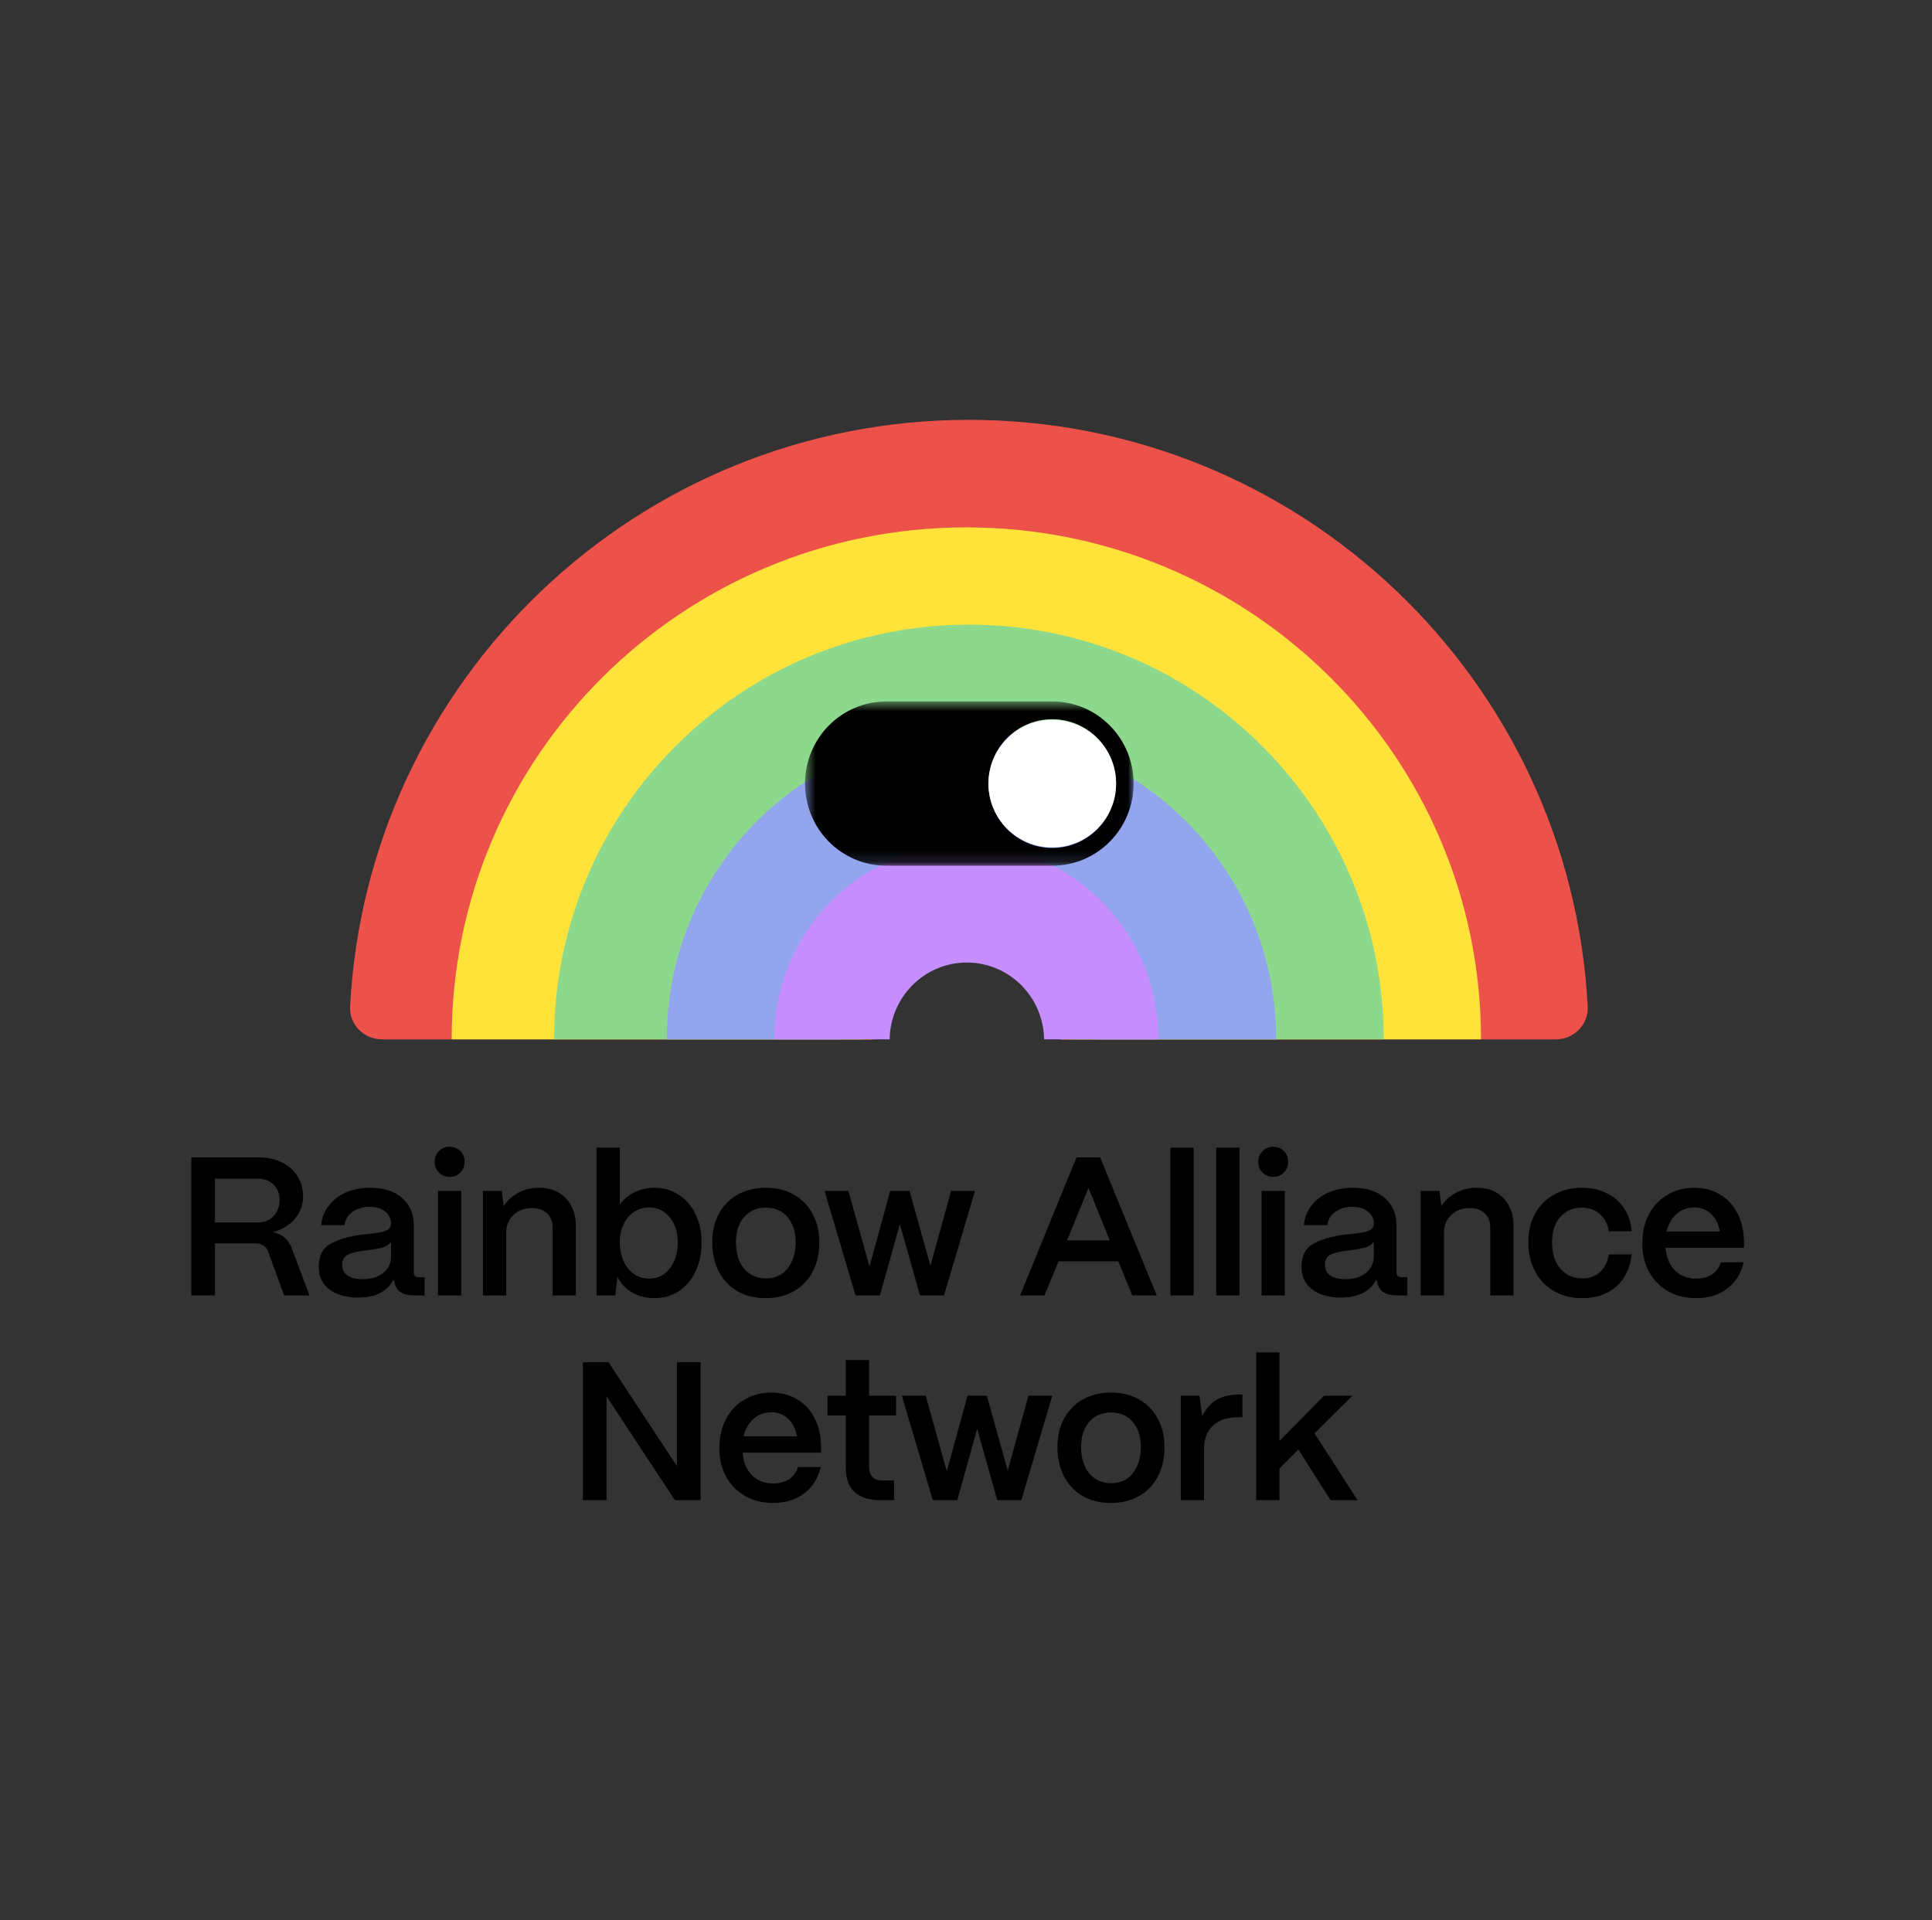
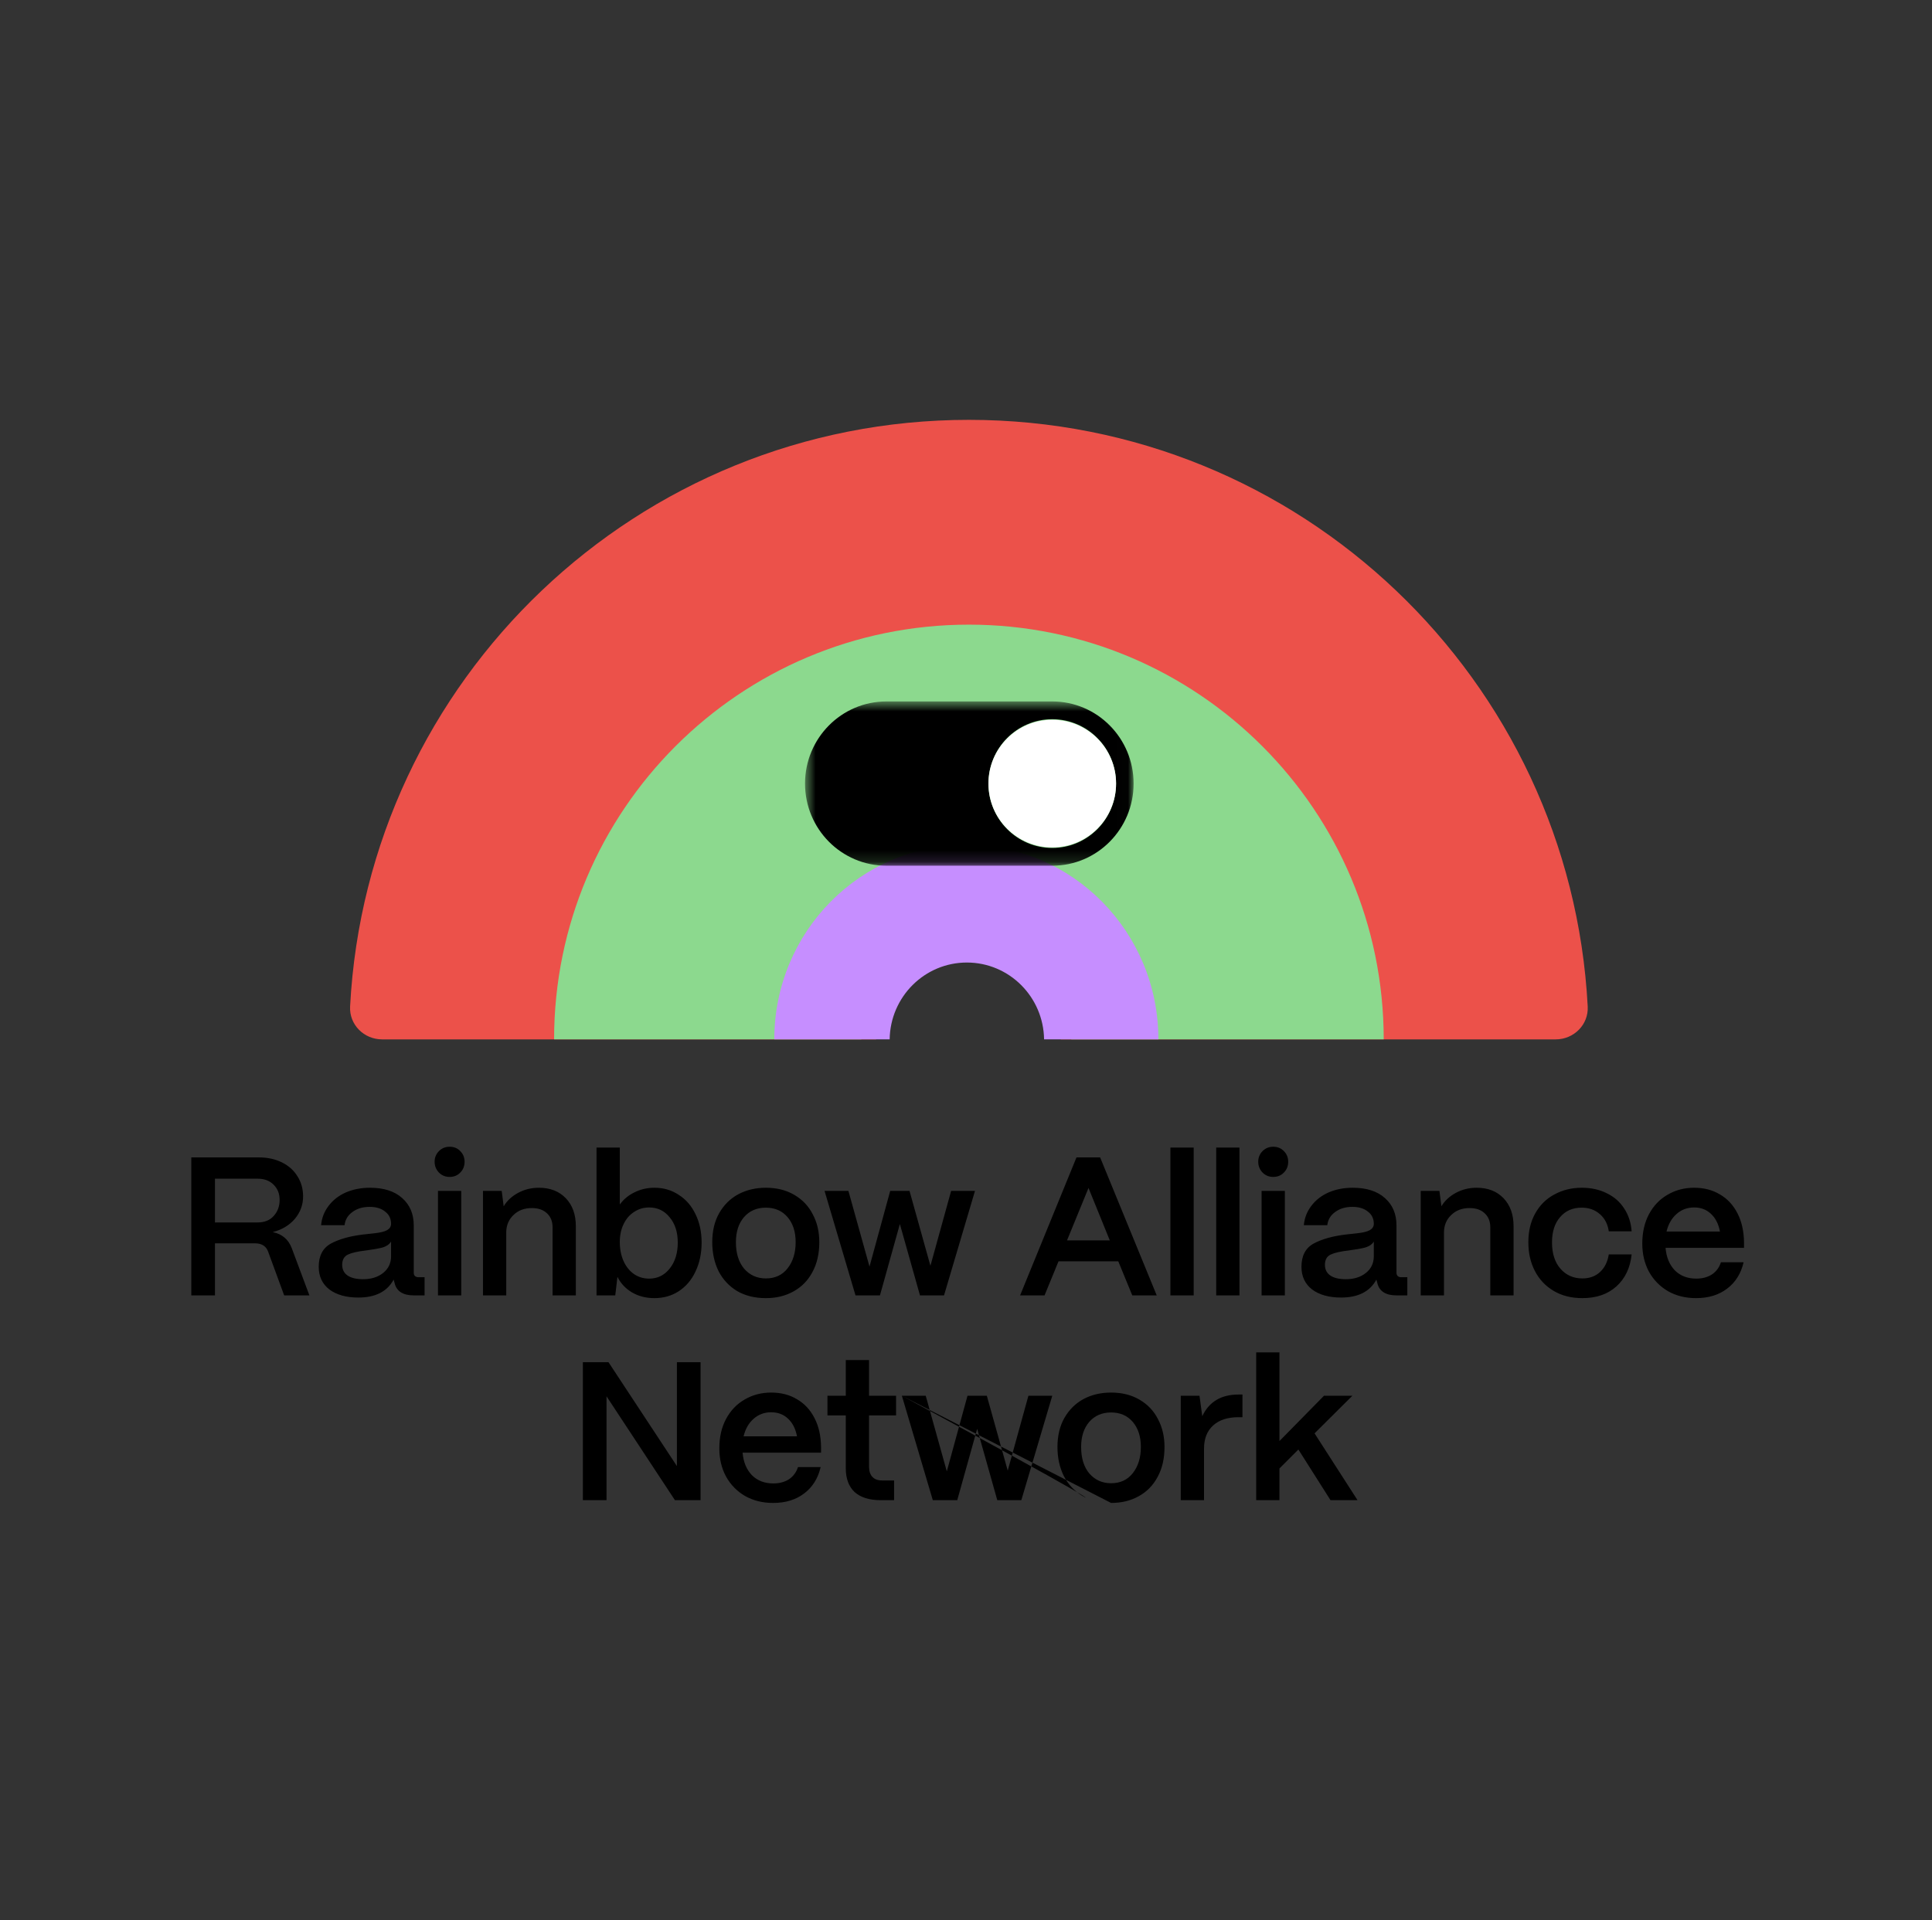
<svg xmlns="http://www.w3.org/2000/svg" width="167" height="166" viewBox="0 0 167 166" fill="none">
  <rect x="0" y="0" width="167" height="166" fill="#333333" stroke="none" />
-   <path d="M16.536 100.066H22.364C23.114 100.066 23.779 100.208 24.358 100.492C24.938 100.776 25.386 101.173 25.704 101.685C26.034 102.196 26.199 102.781 26.199 103.44C26.199 104.167 25.96 104.815 25.483 105.383C25.006 105.94 24.369 106.32 23.574 106.524C24.369 106.684 24.915 107.138 25.21 107.888L26.744 111.995H24.563L23.182 108.229C23.103 107.99 22.966 107.808 22.773 107.683C22.58 107.558 22.347 107.496 22.075 107.496H18.581V111.995H16.536V100.066ZM22.262 105.689C22.864 105.689 23.33 105.502 23.659 105.127C24 104.752 24.171 104.292 24.171 103.747C24.171 103.201 23.995 102.759 23.642 102.418C23.302 102.077 22.841 101.906 22.262 101.906H18.581V105.689H22.262ZM30.976 112.182C29.93 112.182 29.095 111.949 28.47 111.484C27.857 111.006 27.55 110.353 27.55 109.524C27.55 108.569 27.902 107.899 28.607 107.513C29.323 107.127 30.26 106.865 31.419 106.729C31.521 106.718 31.833 106.684 32.356 106.627C32.879 106.57 33.248 106.479 33.464 106.354C33.691 106.218 33.804 106.036 33.804 105.809C33.804 105.366 33.634 105.013 33.293 104.752C32.964 104.48 32.515 104.343 31.947 104.343C31.356 104.343 30.862 104.491 30.464 104.786C30.067 105.07 29.839 105.451 29.783 105.928H27.755C27.811 105.303 28.027 104.747 28.402 104.258C28.777 103.758 29.271 103.372 29.885 103.099C30.51 102.827 31.208 102.69 31.981 102.69C33.174 102.69 34.1 102.986 34.759 103.576C35.429 104.167 35.764 104.957 35.764 105.945V110.035C35.764 110.296 35.912 110.427 36.207 110.427H36.701V111.995H35.747C35.293 111.995 34.923 111.904 34.639 111.722C34.367 111.54 34.191 111.279 34.111 110.938C34.077 110.836 34.049 110.734 34.026 110.631C33.469 111.665 32.452 112.182 30.976 112.182ZM29.578 109.353C29.578 109.751 29.731 110.058 30.038 110.274C30.356 110.489 30.805 110.597 31.384 110.597C32.089 110.597 32.668 110.416 33.123 110.052C33.577 109.688 33.804 109.206 33.804 108.604V107.342C33.657 107.581 33.412 107.751 33.072 107.854C32.731 107.945 32.254 108.03 31.64 108.11C30.936 108.189 30.413 108.308 30.072 108.467C29.743 108.626 29.578 108.922 29.578 109.353ZM37.858 102.963H39.869V111.995H37.858V102.963ZM37.568 100.441C37.568 100.077 37.693 99.771 37.943 99.52C38.193 99.27 38.5 99.145 38.863 99.145C39.238 99.145 39.545 99.27 39.784 99.52C40.034 99.771 40.158 100.077 40.158 100.441C40.158 100.816 40.034 101.128 39.784 101.378C39.545 101.628 39.238 101.753 38.863 101.753C38.5 101.753 38.193 101.628 37.943 101.378C37.693 101.117 37.568 100.804 37.568 100.441ZM41.748 102.963H43.367L43.538 104.292C43.822 103.815 44.236 103.429 44.782 103.133C45.327 102.838 45.929 102.69 46.588 102.69C47.553 102.69 48.326 102.991 48.906 103.593C49.485 104.195 49.775 105.002 49.775 106.013V111.995H47.764V106.115C47.764 105.604 47.605 105.201 47.286 104.905C46.969 104.599 46.531 104.446 45.974 104.446C45.327 104.446 44.799 104.644 44.39 105.042C43.981 105.428 43.77 105.922 43.759 106.524V111.995H41.748V102.963ZM56.557 112.233C55.841 112.233 55.199 112.069 54.631 111.739C54.074 111.41 53.654 110.961 53.37 110.393L53.183 111.995H51.563V99.214H53.575V104.139C53.904 103.684 54.33 103.332 54.853 103.082C55.375 102.821 55.949 102.69 56.574 102.69C57.358 102.69 58.057 102.895 58.67 103.303C59.295 103.701 59.778 104.258 60.118 104.974C60.471 105.689 60.647 106.507 60.647 107.428C60.647 108.359 60.471 109.194 60.118 109.933C59.778 110.66 59.295 111.228 58.67 111.637C58.057 112.035 57.352 112.233 56.557 112.233ZM53.575 107.376C53.575 107.99 53.683 108.541 53.899 109.03C54.114 109.507 54.415 109.881 54.802 110.154C55.188 110.416 55.626 110.546 56.114 110.546C56.841 110.546 57.431 110.256 57.886 109.677C58.352 109.098 58.585 108.348 58.585 107.428C58.585 106.53 58.352 105.803 57.886 105.246C57.431 104.678 56.841 104.394 56.114 104.394C55.626 104.394 55.188 104.525 54.802 104.786C54.415 105.036 54.114 105.388 53.899 105.843C53.683 106.286 53.575 106.797 53.575 107.376ZM66.202 112.233C65.247 112.233 64.418 112.029 63.713 111.62C63.021 111.199 62.486 110.626 62.111 109.899C61.748 109.16 61.566 108.325 61.566 107.394C61.566 106.428 61.765 105.593 62.163 104.889C62.572 104.173 63.123 103.628 63.816 103.253C64.52 102.878 65.315 102.69 66.202 102.69C67.144 102.69 67.963 102.895 68.655 103.303C69.36 103.712 69.894 104.275 70.257 104.991C70.632 105.695 70.82 106.496 70.82 107.394C70.82 108.393 70.621 109.257 70.223 109.984C69.837 110.711 69.291 111.267 68.587 111.654C67.894 112.04 67.099 112.233 66.202 112.233ZM63.611 107.394C63.611 108.359 63.85 109.126 64.327 109.694C64.816 110.251 65.44 110.529 66.202 110.529C66.997 110.529 67.622 110.24 68.076 109.66C68.542 109.069 68.775 108.314 68.775 107.394C68.775 106.496 68.542 105.775 68.076 105.23C67.61 104.684 66.986 104.411 66.202 104.411C65.418 104.411 64.787 104.684 64.31 105.23C63.844 105.775 63.611 106.496 63.611 107.394ZM71.274 102.963H73.336L75.159 109.507L76.948 102.963H78.618L80.425 109.438L82.214 102.963H84.276L81.601 111.995H79.522L77.784 105.826L76.062 111.995H73.949L71.274 102.963ZM93.05 100.066H95.094L99.986 111.995H97.872L96.662 109.047H91.499L90.289 111.995H88.176L93.05 100.066ZM95.93 107.24L94.089 102.707L92.232 107.24H95.93ZM101.17 99.214H103.181V111.995H101.17V99.214ZM105.127 99.214H107.138V111.995H105.127V99.214ZM109.05 102.963H111.061V111.995H109.05V102.963ZM108.76 100.441C108.76 100.077 108.885 99.771 109.135 99.52C109.385 99.27 109.691 99.145 110.055 99.145C110.43 99.145 110.737 99.27 110.975 99.52C111.225 99.771 111.35 100.077 111.35 100.441C111.35 100.816 111.225 101.128 110.975 101.378C110.737 101.628 110.43 101.753 110.055 101.753C109.691 101.753 109.385 101.628 109.135 101.378C108.885 101.117 108.76 100.804 108.76 100.441ZM115.922 112.182C114.877 112.182 114.042 111.949 113.417 111.484C112.803 111.006 112.497 110.353 112.497 109.524C112.497 108.569 112.849 107.899 113.553 107.513C114.269 107.127 115.207 106.865 116.365 106.729C116.467 106.718 116.78 106.684 117.303 106.627C117.825 106.57 118.194 106.479 118.41 106.354C118.637 106.218 118.751 106.036 118.751 105.809C118.751 105.366 118.581 105.013 118.24 104.752C117.91 104.48 117.462 104.343 116.894 104.343C116.303 104.343 115.809 104.491 115.411 104.786C115.013 105.07 114.786 105.451 114.729 105.928H112.701C112.758 105.303 112.974 104.747 113.349 104.258C113.724 103.758 114.218 103.372 114.832 103.099C115.456 102.827 116.155 102.69 116.928 102.69C118.121 102.69 119.046 102.986 119.705 103.576C120.376 104.167 120.711 104.957 120.711 105.945V110.035C120.711 110.296 120.859 110.427 121.154 110.427H121.648V111.995H120.694C120.239 111.995 119.87 111.904 119.586 111.722C119.313 111.54 119.137 111.279 119.058 110.938C119.024 110.836 118.995 110.734 118.972 110.631C118.416 111.665 117.399 112.182 115.922 112.182ZM114.525 109.353C114.525 109.751 114.678 110.058 114.985 110.274C115.303 110.489 115.752 110.597 116.331 110.597C117.036 110.597 117.615 110.416 118.069 110.052C118.524 109.688 118.751 109.206 118.751 108.604V107.342C118.603 107.581 118.359 107.751 118.018 107.854C117.678 107.945 117.2 108.03 116.587 108.11C115.883 108.189 115.36 108.308 115.019 108.467C114.69 108.626 114.525 108.922 114.525 109.353ZM122.805 102.963H124.423L124.594 104.292C124.878 103.815 125.293 103.429 125.838 103.133C126.384 102.838 126.986 102.69 127.644 102.69C128.61 102.69 129.383 102.991 129.962 103.593C130.541 104.195 130.831 105.002 130.831 106.013V111.995H128.82V106.115C128.82 105.604 128.661 105.201 128.343 104.905C128.025 104.599 127.588 104.446 127.031 104.446C126.384 104.446 125.855 104.644 125.446 105.042C125.037 105.428 124.827 105.922 124.816 106.524V111.995H122.805V102.963ZM136.778 112.233C135.824 112.233 134.995 112.023 134.29 111.603C133.586 111.182 133.046 110.609 132.671 109.881C132.296 109.155 132.109 108.331 132.109 107.411C132.109 106.445 132.308 105.61 132.705 104.905C133.103 104.19 133.654 103.644 134.359 103.269C135.063 102.883 135.853 102.69 136.727 102.69C137.545 102.69 138.266 102.849 138.891 103.167C139.528 103.474 140.027 103.912 140.391 104.48C140.766 105.048 140.982 105.707 141.038 106.456H139.062C138.971 105.832 138.715 105.337 138.295 104.974C137.875 104.599 137.346 104.411 136.71 104.411C135.938 104.411 135.318 104.684 134.853 105.23C134.387 105.763 134.154 106.49 134.154 107.411C134.154 108.376 134.398 109.137 134.887 109.694C135.375 110.251 136.006 110.529 136.778 110.529C137.392 110.529 137.897 110.348 138.295 109.984C138.704 109.609 138.96 109.098 139.062 108.45H141.038C140.914 109.62 140.47 110.546 139.71 111.228C138.96 111.898 137.983 112.233 136.778 112.233ZM146.609 112.233C145.701 112.233 144.894 112.035 144.189 111.637C143.485 111.228 142.934 110.665 142.536 109.95C142.15 109.234 141.957 108.422 141.957 107.513C141.957 106.547 142.15 105.701 142.536 104.974C142.934 104.235 143.474 103.673 144.155 103.287C144.837 102.889 145.598 102.69 146.439 102.69C147.291 102.69 148.035 102.883 148.671 103.269C149.319 103.644 149.824 104.19 150.188 104.905C150.551 105.61 150.739 106.445 150.751 107.411V107.888H143.968C144.036 108.694 144.303 109.342 144.769 109.831C145.246 110.308 145.865 110.546 146.626 110.546C147.149 110.546 147.598 110.427 147.973 110.188C148.347 109.939 148.609 109.586 148.756 109.132H150.716C150.489 110.109 150.012 110.87 149.285 111.415C148.569 111.961 147.677 112.233 146.609 112.233ZM148.671 106.473C148.546 105.814 148.285 105.303 147.887 104.94C147.501 104.576 147.018 104.394 146.439 104.394C145.848 104.394 145.342 104.582 144.922 104.957C144.502 105.32 144.212 105.826 144.053 106.473H148.671ZM50.383 117.772H52.598L58.511 126.753V117.772H60.556V129.701H58.341L52.428 120.721V129.701H50.383V117.772ZM66.83 129.94C65.921 129.94 65.115 129.741 64.411 129.344C63.706 128.935 63.155 128.372 62.757 127.656C62.371 126.941 62.178 126.128 62.178 125.219C62.178 124.254 62.371 123.408 62.757 122.68C63.155 121.942 63.695 121.38 64.376 120.993C65.058 120.596 65.819 120.397 66.66 120.397C67.512 120.397 68.256 120.59 68.892 120.976C69.54 121.351 70.045 121.896 70.409 122.612C70.773 123.316 70.96 124.152 70.971 125.117V125.594H64.189C64.257 126.401 64.524 127.049 64.99 127.537C65.467 128.014 66.086 128.253 66.847 128.253C67.37 128.253 67.819 128.134 68.194 127.895C68.569 127.645 68.83 127.293 68.978 126.838H70.937C70.71 127.816 70.233 128.577 69.506 129.122C68.79 129.667 67.898 129.94 66.83 129.94ZM68.892 124.18C68.767 123.521 68.506 123.01 68.108 122.646C67.722 122.283 67.239 122.101 66.66 122.101C66.069 122.101 65.564 122.289 65.143 122.663C64.723 123.027 64.433 123.532 64.274 124.18H68.892ZM76.126 129.701C75.148 129.701 74.398 129.469 73.876 129.003C73.365 128.526 73.109 127.838 73.109 126.941V122.374H71.524V120.67H73.109V117.585H75.12V120.67H77.455V122.374H75.12V126.804C75.12 127.191 75.217 127.486 75.41 127.69C75.603 127.895 75.887 127.997 76.262 127.997H77.284V129.701H76.126ZM77.956 120.67H80.018L81.841 127.213L83.63 120.67H85.3L87.107 127.145L88.896 120.67H90.958L88.283 129.701H86.204L84.466 123.532L82.744 129.701H80.631L77.956 120.67ZM96.041 129.94C95.087 129.94 94.257 129.736 93.553 129.327C92.86 128.906 92.326 128.332 91.951 127.605C91.588 126.867 91.406 126.032 91.406 125.1C91.406 124.134 91.605 123.3 92.002 122.595C92.412 121.88 92.963 121.334 93.655 120.959C94.36 120.584 95.155 120.397 96.041 120.397C96.984 120.397 97.802 120.602 98.495 121.01C99.2 121.419 99.734 121.982 100.097 122.698C100.472 123.402 100.659 124.203 100.659 125.1C100.659 126.1 100.461 126.964 100.063 127.69C99.677 128.418 99.132 128.974 98.427 129.361C97.734 129.747 96.939 129.94 96.041 129.94ZM93.451 125.1C93.451 126.066 93.689 126.833 94.167 127.401C94.655 127.957 95.28 128.236 96.041 128.236C96.836 128.236 97.461 127.946 97.916 127.367C98.382 126.776 98.615 126.021 98.615 125.1C98.615 124.203 98.382 123.482 97.916 122.936C97.45 122.391 96.825 122.118 96.041 122.118C95.257 122.118 94.627 122.391 94.15 122.936C93.684 123.482 93.451 124.203 93.451 125.1ZM102.064 120.67H103.683L103.922 122.442C104.512 121.192 105.557 120.567 107.057 120.567H107.398V122.527H107.057C106.114 122.527 105.382 122.766 104.859 123.243C104.336 123.72 104.075 124.385 104.075 125.237V129.701H102.064V120.67ZM108.584 116.92H110.595V124.589L114.447 120.67H116.901L113.629 123.924L117.344 129.701H115.009L112.231 125.322L110.595 126.958V129.701H108.584V116.92Z" fill="black" />
+   <path d="M16.536 100.066H22.364C23.114 100.066 23.779 100.208 24.358 100.492C24.938 100.776 25.386 101.173 25.704 101.685C26.034 102.196 26.199 102.781 26.199 103.44C26.199 104.167 25.96 104.815 25.483 105.383C25.006 105.94 24.369 106.32 23.574 106.524C24.369 106.684 24.915 107.138 25.21 107.888L26.744 111.995H24.563L23.182 108.229C23.103 107.99 22.966 107.808 22.773 107.683C22.58 107.558 22.347 107.496 22.075 107.496H18.581V111.995H16.536V100.066ZM22.262 105.689C22.864 105.689 23.33 105.502 23.659 105.127C24 104.752 24.171 104.292 24.171 103.747C24.171 103.201 23.995 102.759 23.642 102.418C23.302 102.077 22.841 101.906 22.262 101.906H18.581V105.689H22.262ZM30.976 112.182C29.93 112.182 29.095 111.949 28.47 111.484C27.857 111.006 27.55 110.353 27.55 109.524C27.55 108.569 27.902 107.899 28.607 107.513C29.323 107.127 30.26 106.865 31.419 106.729C31.521 106.718 31.833 106.684 32.356 106.627C32.879 106.57 33.248 106.479 33.464 106.354C33.691 106.218 33.804 106.036 33.804 105.809C33.804 105.366 33.634 105.013 33.293 104.752C32.964 104.48 32.515 104.343 31.947 104.343C31.356 104.343 30.862 104.491 30.464 104.786C30.067 105.07 29.839 105.451 29.783 105.928H27.755C27.811 105.303 28.027 104.747 28.402 104.258C28.777 103.758 29.271 103.372 29.885 103.099C30.51 102.827 31.208 102.69 31.981 102.69C33.174 102.69 34.1 102.986 34.759 103.576C35.429 104.167 35.764 104.957 35.764 105.945V110.035C35.764 110.296 35.912 110.427 36.207 110.427H36.701V111.995H35.747C35.293 111.995 34.923 111.904 34.639 111.722C34.367 111.54 34.191 111.279 34.111 110.938C34.077 110.836 34.049 110.734 34.026 110.631C33.469 111.665 32.452 112.182 30.976 112.182ZM29.578 109.353C29.578 109.751 29.731 110.058 30.038 110.274C30.356 110.489 30.805 110.597 31.384 110.597C32.089 110.597 32.668 110.416 33.123 110.052C33.577 109.688 33.804 109.206 33.804 108.604V107.342C33.657 107.581 33.412 107.751 33.072 107.854C32.731 107.945 32.254 108.03 31.64 108.11C30.936 108.189 30.413 108.308 30.072 108.467C29.743 108.626 29.578 108.922 29.578 109.353ZM37.858 102.963H39.869V111.995H37.858V102.963ZM37.568 100.441C37.568 100.077 37.693 99.771 37.943 99.52C38.193 99.27 38.5 99.145 38.863 99.145C39.238 99.145 39.545 99.27 39.784 99.52C40.034 99.771 40.158 100.077 40.158 100.441C40.158 100.816 40.034 101.128 39.784 101.378C39.545 101.628 39.238 101.753 38.863 101.753C38.5 101.753 38.193 101.628 37.943 101.378C37.693 101.117 37.568 100.804 37.568 100.441ZM41.748 102.963H43.367L43.538 104.292C43.822 103.815 44.236 103.429 44.782 103.133C45.327 102.838 45.929 102.69 46.588 102.69C47.553 102.69 48.326 102.991 48.906 103.593C49.485 104.195 49.775 105.002 49.775 106.013V111.995H47.764V106.115C47.764 105.604 47.605 105.201 47.286 104.905C46.969 104.599 46.531 104.446 45.974 104.446C45.327 104.446 44.799 104.644 44.39 105.042C43.981 105.428 43.77 105.922 43.759 106.524V111.995H41.748V102.963ZM56.557 112.233C55.841 112.233 55.199 112.069 54.631 111.739C54.074 111.41 53.654 110.961 53.37 110.393L53.183 111.995H51.563V99.214H53.575V104.139C53.904 103.684 54.33 103.332 54.853 103.082C55.375 102.821 55.949 102.69 56.574 102.69C57.358 102.69 58.057 102.895 58.67 103.303C59.295 103.701 59.778 104.258 60.118 104.974C60.471 105.689 60.647 106.507 60.647 107.428C60.647 108.359 60.471 109.194 60.118 109.933C59.778 110.66 59.295 111.228 58.67 111.637C58.057 112.035 57.352 112.233 56.557 112.233ZM53.575 107.376C53.575 107.99 53.683 108.541 53.899 109.03C54.114 109.507 54.415 109.881 54.802 110.154C55.188 110.416 55.626 110.546 56.114 110.546C56.841 110.546 57.431 110.256 57.886 109.677C58.352 109.098 58.585 108.348 58.585 107.428C58.585 106.53 58.352 105.803 57.886 105.246C57.431 104.678 56.841 104.394 56.114 104.394C55.626 104.394 55.188 104.525 54.802 104.786C54.415 105.036 54.114 105.388 53.899 105.843C53.683 106.286 53.575 106.797 53.575 107.376ZM66.202 112.233C65.247 112.233 64.418 112.029 63.713 111.62C63.021 111.199 62.486 110.626 62.111 109.899C61.748 109.16 61.566 108.325 61.566 107.394C61.566 106.428 61.765 105.593 62.163 104.889C62.572 104.173 63.123 103.628 63.816 103.253C64.52 102.878 65.315 102.69 66.202 102.69C67.144 102.69 67.963 102.895 68.655 103.303C69.36 103.712 69.894 104.275 70.257 104.991C70.632 105.695 70.82 106.496 70.82 107.394C70.82 108.393 70.621 109.257 70.223 109.984C69.837 110.711 69.291 111.267 68.587 111.654C67.894 112.04 67.099 112.233 66.202 112.233ZM63.611 107.394C63.611 108.359 63.85 109.126 64.327 109.694C64.816 110.251 65.44 110.529 66.202 110.529C66.997 110.529 67.622 110.24 68.076 109.66C68.542 109.069 68.775 108.314 68.775 107.394C68.775 106.496 68.542 105.775 68.076 105.23C67.61 104.684 66.986 104.411 66.202 104.411C65.418 104.411 64.787 104.684 64.31 105.23C63.844 105.775 63.611 106.496 63.611 107.394ZM71.274 102.963H73.336L75.159 109.507L76.948 102.963H78.618L80.425 109.438L82.214 102.963H84.276L81.601 111.995H79.522L77.784 105.826L76.062 111.995H73.949L71.274 102.963ZM93.05 100.066H95.094L99.986 111.995H97.872L96.662 109.047H91.499L90.289 111.995H88.176L93.05 100.066ZM95.93 107.24L94.089 102.707L92.232 107.24H95.93ZM101.17 99.214H103.181V111.995H101.17V99.214ZM105.127 99.214H107.138V111.995H105.127V99.214ZM109.05 102.963H111.061V111.995H109.05V102.963ZM108.76 100.441C108.76 100.077 108.885 99.771 109.135 99.52C109.385 99.27 109.691 99.145 110.055 99.145C110.43 99.145 110.737 99.27 110.975 99.52C111.225 99.771 111.35 100.077 111.35 100.441C111.35 100.816 111.225 101.128 110.975 101.378C110.737 101.628 110.43 101.753 110.055 101.753C109.691 101.753 109.385 101.628 109.135 101.378C108.885 101.117 108.76 100.804 108.76 100.441ZM115.922 112.182C114.877 112.182 114.042 111.949 113.417 111.484C112.803 111.006 112.497 110.353 112.497 109.524C112.497 108.569 112.849 107.899 113.553 107.513C114.269 107.127 115.207 106.865 116.365 106.729C116.467 106.718 116.78 106.684 117.303 106.627C117.825 106.57 118.194 106.479 118.41 106.354C118.637 106.218 118.751 106.036 118.751 105.809C118.751 105.366 118.581 105.013 118.24 104.752C117.91 104.48 117.462 104.343 116.894 104.343C116.303 104.343 115.809 104.491 115.411 104.786C115.013 105.07 114.786 105.451 114.729 105.928H112.701C112.758 105.303 112.974 104.747 113.349 104.258C113.724 103.758 114.218 103.372 114.832 103.099C115.456 102.827 116.155 102.69 116.928 102.69C118.121 102.69 119.046 102.986 119.705 103.576C120.376 104.167 120.711 104.957 120.711 105.945V110.035C120.711 110.296 120.859 110.427 121.154 110.427H121.648V111.995H120.694C120.239 111.995 119.87 111.904 119.586 111.722C119.313 111.54 119.137 111.279 119.058 110.938C119.024 110.836 118.995 110.734 118.972 110.631C118.416 111.665 117.399 112.182 115.922 112.182ZM114.525 109.353C114.525 109.751 114.678 110.058 114.985 110.274C115.303 110.489 115.752 110.597 116.331 110.597C117.036 110.597 117.615 110.416 118.069 110.052C118.524 109.688 118.751 109.206 118.751 108.604V107.342C118.603 107.581 118.359 107.751 118.018 107.854C117.678 107.945 117.2 108.03 116.587 108.11C115.883 108.189 115.36 108.308 115.019 108.467C114.69 108.626 114.525 108.922 114.525 109.353ZM122.805 102.963H124.423L124.594 104.292C124.878 103.815 125.293 103.429 125.838 103.133C126.384 102.838 126.986 102.69 127.644 102.69C128.61 102.69 129.383 102.991 129.962 103.593C130.541 104.195 130.831 105.002 130.831 106.013V111.995H128.82V106.115C128.82 105.604 128.661 105.201 128.343 104.905C128.025 104.599 127.588 104.446 127.031 104.446C126.384 104.446 125.855 104.644 125.446 105.042C125.037 105.428 124.827 105.922 124.816 106.524V111.995H122.805V102.963ZM136.778 112.233C135.824 112.233 134.995 112.023 134.29 111.603C133.586 111.182 133.046 110.609 132.671 109.881C132.296 109.155 132.109 108.331 132.109 107.411C132.109 106.445 132.308 105.61 132.705 104.905C133.103 104.19 133.654 103.644 134.359 103.269C135.063 102.883 135.853 102.69 136.727 102.69C137.545 102.69 138.266 102.849 138.891 103.167C139.528 103.474 140.027 103.912 140.391 104.48C140.766 105.048 140.982 105.707 141.038 106.456H139.062C138.971 105.832 138.715 105.337 138.295 104.974C137.875 104.599 137.346 104.411 136.71 104.411C135.938 104.411 135.318 104.684 134.853 105.23C134.387 105.763 134.154 106.49 134.154 107.411C134.154 108.376 134.398 109.137 134.887 109.694C135.375 110.251 136.006 110.529 136.778 110.529C137.392 110.529 137.897 110.348 138.295 109.984C138.704 109.609 138.96 109.098 139.062 108.45H141.038C140.914 109.62 140.47 110.546 139.71 111.228C138.96 111.898 137.983 112.233 136.778 112.233ZM146.609 112.233C145.701 112.233 144.894 112.035 144.189 111.637C143.485 111.228 142.934 110.665 142.536 109.95C142.15 109.234 141.957 108.422 141.957 107.513C141.957 106.547 142.15 105.701 142.536 104.974C142.934 104.235 143.474 103.673 144.155 103.287C144.837 102.889 145.598 102.69 146.439 102.69C147.291 102.69 148.035 102.883 148.671 103.269C149.319 103.644 149.824 104.19 150.188 104.905C150.551 105.61 150.739 106.445 150.751 107.411V107.888H143.968C144.036 108.694 144.303 109.342 144.769 109.831C145.246 110.308 145.865 110.546 146.626 110.546C147.149 110.546 147.598 110.427 147.973 110.188C148.347 109.939 148.609 109.586 148.756 109.132H150.716C150.489 110.109 150.012 110.87 149.285 111.415C148.569 111.961 147.677 112.233 146.609 112.233ZM148.671 106.473C148.546 105.814 148.285 105.303 147.887 104.94C147.501 104.576 147.018 104.394 146.439 104.394C145.848 104.394 145.342 104.582 144.922 104.957C144.502 105.32 144.212 105.826 144.053 106.473H148.671ZM50.383 117.772H52.598L58.511 126.753V117.772H60.556V129.701H58.341L52.428 120.721V129.701H50.383V117.772ZM66.83 129.94C65.921 129.94 65.115 129.741 64.411 129.344C63.706 128.935 63.155 128.372 62.757 127.656C62.371 126.941 62.178 126.128 62.178 125.219C62.178 124.254 62.371 123.408 62.757 122.68C63.155 121.942 63.695 121.38 64.376 120.993C65.058 120.596 65.819 120.397 66.66 120.397C67.512 120.397 68.256 120.59 68.892 120.976C69.54 121.351 70.045 121.896 70.409 122.612C70.773 123.316 70.96 124.152 70.971 125.117V125.594H64.189C64.257 126.401 64.524 127.049 64.99 127.537C65.467 128.014 66.086 128.253 66.847 128.253C67.37 128.253 67.819 128.134 68.194 127.895C68.569 127.645 68.83 127.293 68.978 126.838H70.937C70.71 127.816 70.233 128.577 69.506 129.122C68.79 129.667 67.898 129.94 66.83 129.94ZM68.892 124.18C68.767 123.521 68.506 123.01 68.108 122.646C67.722 122.283 67.239 122.101 66.66 122.101C66.069 122.101 65.564 122.289 65.143 122.663C64.723 123.027 64.433 123.532 64.274 124.18H68.892ZM76.126 129.701C75.148 129.701 74.398 129.469 73.876 129.003C73.365 128.526 73.109 127.838 73.109 126.941V122.374H71.524V120.67H73.109V117.585H75.12V120.67H77.455V122.374H75.12V126.804C75.12 127.191 75.217 127.486 75.41 127.69C75.603 127.895 75.887 127.997 76.262 127.997H77.284V129.701H76.126ZM77.956 120.67H80.018L81.841 127.213L83.63 120.67H85.3L87.107 127.145L88.896 120.67H90.958L88.283 129.701H86.204L84.466 123.532L82.744 129.701H80.631L77.956 120.67ZC95.087 129.94 94.257 129.736 93.553 129.327C92.86 128.906 92.326 128.332 91.951 127.605C91.588 126.867 91.406 126.032 91.406 125.1C91.406 124.134 91.605 123.3 92.002 122.595C92.412 121.88 92.963 121.334 93.655 120.959C94.36 120.584 95.155 120.397 96.041 120.397C96.984 120.397 97.802 120.602 98.495 121.01C99.2 121.419 99.734 121.982 100.097 122.698C100.472 123.402 100.659 124.203 100.659 125.1C100.659 126.1 100.461 126.964 100.063 127.69C99.677 128.418 99.132 128.974 98.427 129.361C97.734 129.747 96.939 129.94 96.041 129.94ZM93.451 125.1C93.451 126.066 93.689 126.833 94.167 127.401C94.655 127.957 95.28 128.236 96.041 128.236C96.836 128.236 97.461 127.946 97.916 127.367C98.382 126.776 98.615 126.021 98.615 125.1C98.615 124.203 98.382 123.482 97.916 122.936C97.45 122.391 96.825 122.118 96.041 122.118C95.257 122.118 94.627 122.391 94.15 122.936C93.684 123.482 93.451 124.203 93.451 125.1ZM102.064 120.67H103.683L103.922 122.442C104.512 121.192 105.557 120.567 107.057 120.567H107.398V122.527H107.057C106.114 122.527 105.382 122.766 104.859 123.243C104.336 123.72 104.075 124.385 104.075 125.237V129.701H102.064V120.67ZM108.584 116.92H110.595V124.589L114.447 120.67H116.901L113.629 123.924L117.344 129.701H115.009L112.231 125.322L110.595 126.958V129.701H108.584V116.92Z" fill="black" />
  <path fill-rule="evenodd" clip-rule="evenodd" d="M30.262 87.022C31.739 58.76 55.122 36.299 83.751 36.299C112.381 36.299 135.764 58.76 137.24 87.022C137.322 88.588 136.042 89.862 134.474 89.862H91.684C91.627 85.46 88.078 81.909 83.707 81.909C79.336 81.909 75.786 85.46 75.73 89.862H33.029C31.46 89.862 30.181 88.588 30.262 87.022Z" fill="#EC514A" />
-   <path fill-rule="evenodd" clip-rule="evenodd" d="M39.042 89.861C39.042 65.414 58.96 45.595 83.53 45.595C108.1 45.595 128.018 65.414 128.018 89.861H91.719C91.719 85.216 88.053 81.451 83.53 81.451C79.007 81.451 75.341 85.216 75.341 89.861H39.042Z" fill="#FFE33B" />
  <path fill-rule="evenodd" clip-rule="evenodd" d="M47.895 89.861C47.895 70.059 63.948 54.005 83.751 54.005C103.553 54.005 119.607 70.059 119.607 89.861H47.895ZM74.454 89.861C74.454 84.972 78.517 81.008 83.529 81.008C88.541 81.008 92.604 84.972 92.604 89.861H74.454Z" fill="#8CD98E" />
-   <path fill-rule="evenodd" clip-rule="evenodd" d="M57.634 89.861C57.634 75.193 69.426 63.301 83.972 63.301C98.519 63.301 110.311 75.193 110.311 89.861H57.634ZM72.684 89.861C72.684 83.749 77.639 78.795 83.751 78.795C89.863 78.795 94.818 83.749 94.818 89.861H72.684Z" fill="#92A5ED" />
  <path fill-rule="evenodd" clip-rule="evenodd" d="M66.93 89.861C66.93 80.571 74.362 73.04 83.53 73.04C92.698 73.04 100.13 80.571 100.13 89.861H90.249C90.197 86.183 87.229 83.218 83.575 83.218C79.921 83.218 76.953 86.183 76.901 89.861H66.93Z" fill="#C68EFF" />
  <mask id="mask0_2031_10499" style="mask-type:luminance" maskUnits="userSpaceOnUse" x="69" y="60" width="29" height="15">
    <path d="M97.988 60.645H69.586V74.847H97.988V60.645Z" fill="white" />
  </mask>
  <g mask="url(#mask0_2031_10499)">
    <path d="M90.956 60.645H76.619C72.733 60.645 69.586 63.827 69.586 67.746C69.586 71.666 72.733 74.847 76.619 74.847H90.956C94.841 74.847 97.988 71.666 97.988 67.746C97.988 63.827 94.841 60.645 90.956 60.645ZM90.956 73.313C87.911 73.313 85.44 70.819 85.44 67.746C85.44 64.673 87.911 62.179 90.956 62.179C94.001 62.179 96.472 64.673 96.472 67.746C96.472 70.819 94.001 73.313 90.956 73.313Z" fill="black" />
    <path d="M90.956 73.262C94.002 73.262 96.472 70.792 96.472 67.746C96.472 64.7 94.002 62.23 90.956 62.23C87.91 62.23 85.44 64.7 85.44 67.746C85.44 70.792 87.91 73.262 90.956 73.262Z" fill="white" />
  </g>
</svg>